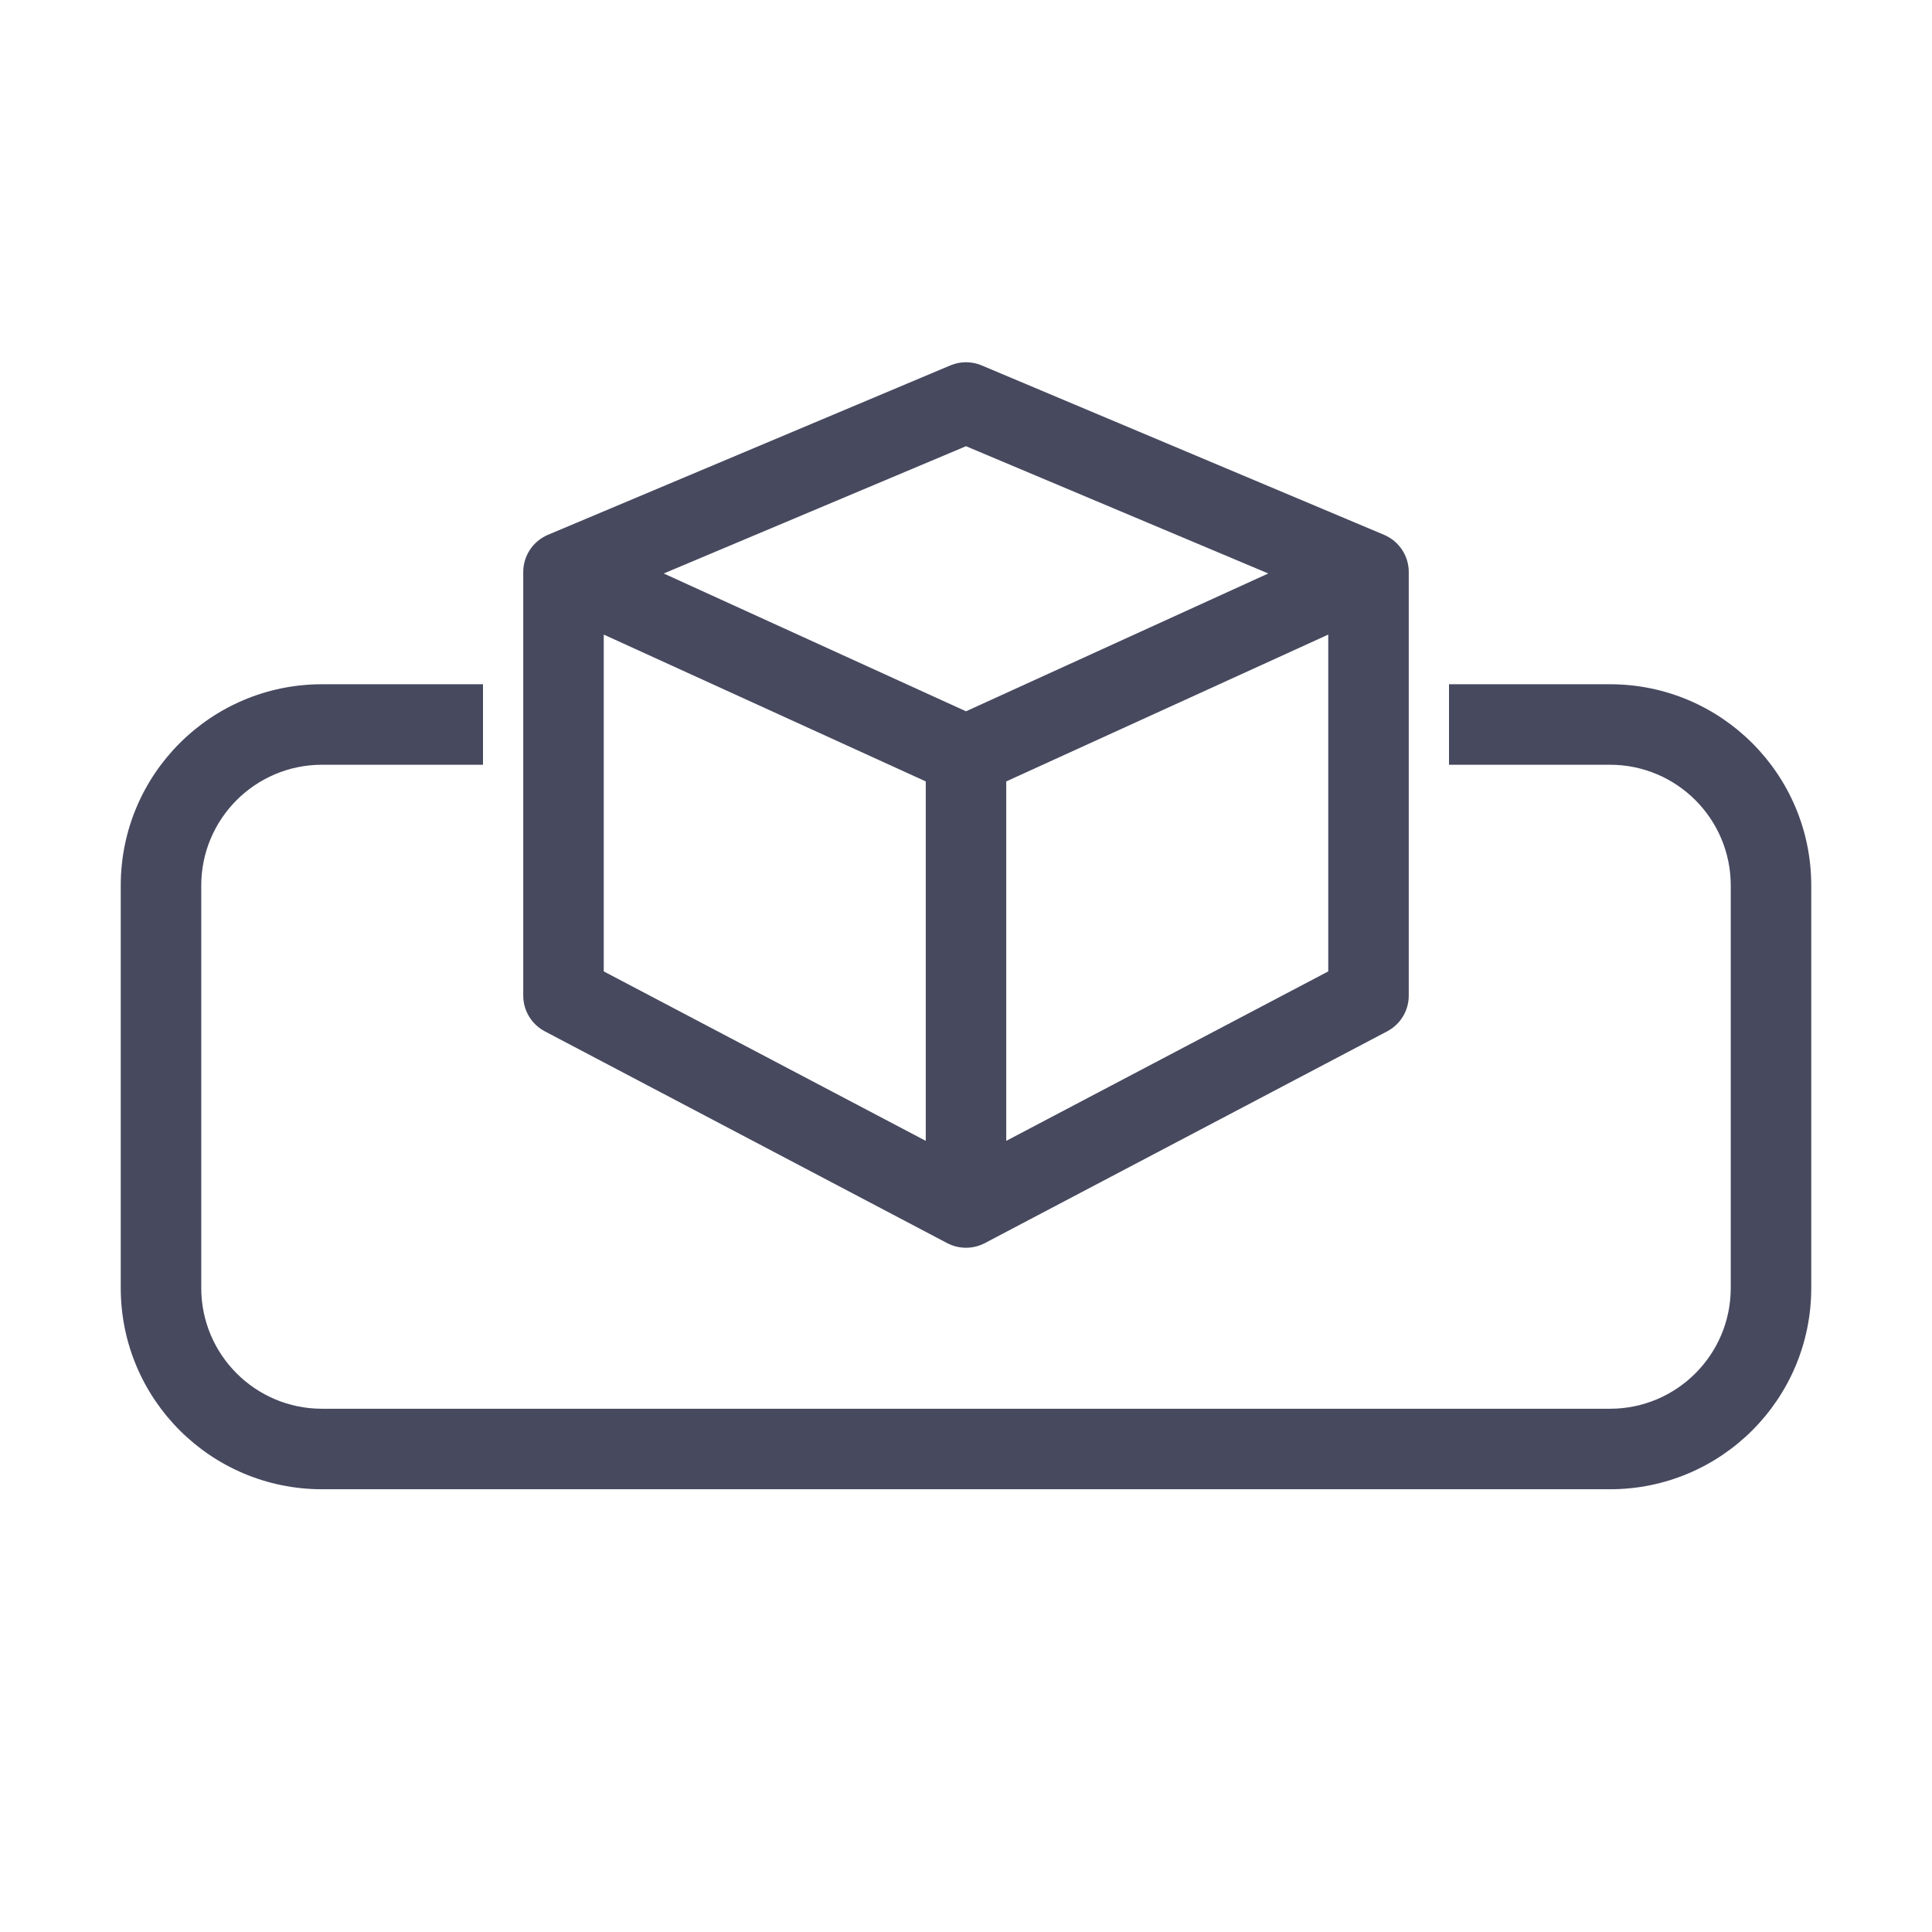
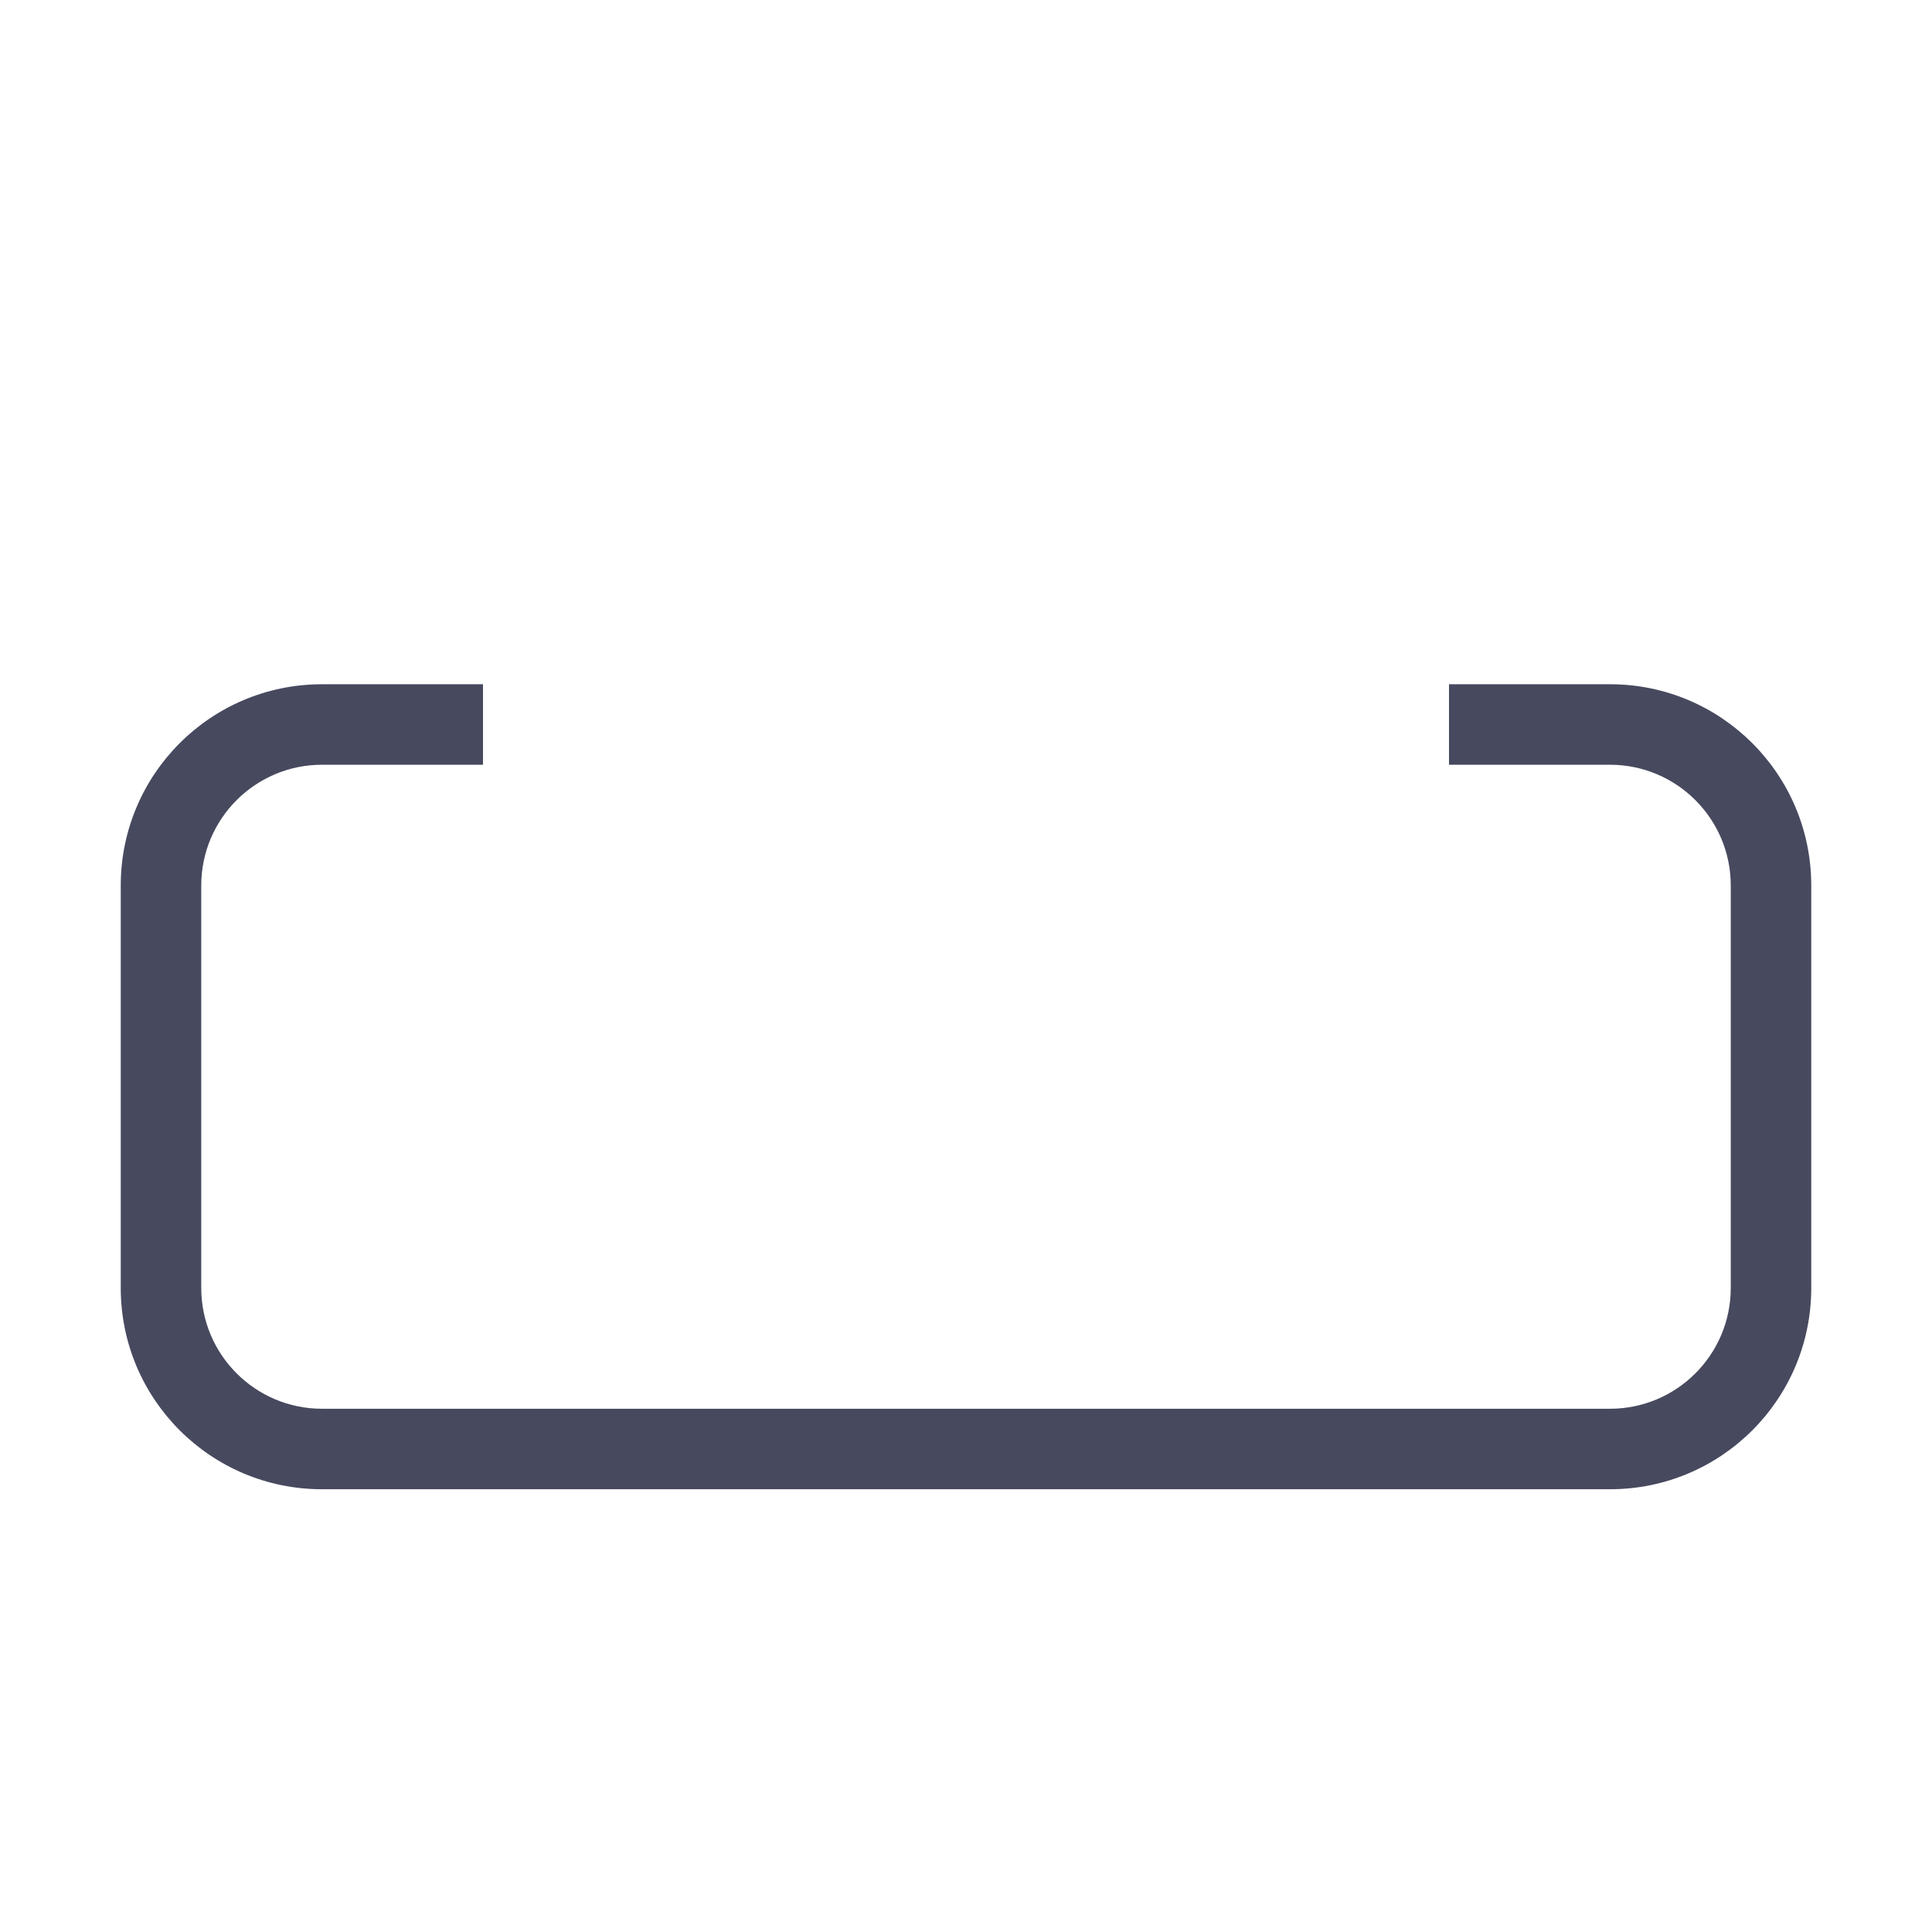
<svg xmlns="http://www.w3.org/2000/svg" width="24" height="24" viewBox="0 0 24 24" fill="none">
-   <path fill-rule="evenodd" clip-rule="evenodd" d="M11.806 4.539C11.93 4.487 12.07 4.487 12.194 4.539L17.194 6.644C17.379 6.723 17.5 6.904 17.5 7.105V12.368C17.5 12.554 17.397 12.724 17.233 12.811L12.233 15.443C12.087 15.519 11.913 15.519 11.767 15.443L6.767 12.811C6.603 12.724 6.5 12.554 6.5 12.368V7.105C6.5 6.904 6.621 6.723 6.806 6.644L11.806 4.539ZM7.5 7.883L11.5 9.707V14.172L7.5 12.067V7.883ZM12.5 14.172L16.5 12.067V7.883L12.5 9.707V14.172ZM12 8.836L15.755 7.124L12 5.543L8.245 7.124L12 8.836Z" fill="#47495F" />
  <path fill-rule="evenodd" clip-rule="evenodd" d="M4 9.5C3.172 9.5 2.5 10.172 2.5 11V16C2.5 16.828 3.172 17.5 4 17.5H20C20.828 17.5 21.5 16.828 21.5 16V11C21.5 10.172 20.828 9.5 20 9.5H18V8.5H20C21.381 8.5 22.5 9.619 22.5 11V16C22.5 17.381 21.381 18.5 20 18.5H4C2.619 18.5 1.5 17.381 1.5 16V11C1.5 9.619 2.619 8.5 4 8.5H6V9.5H4Z" fill="#47495F" />
</svg>